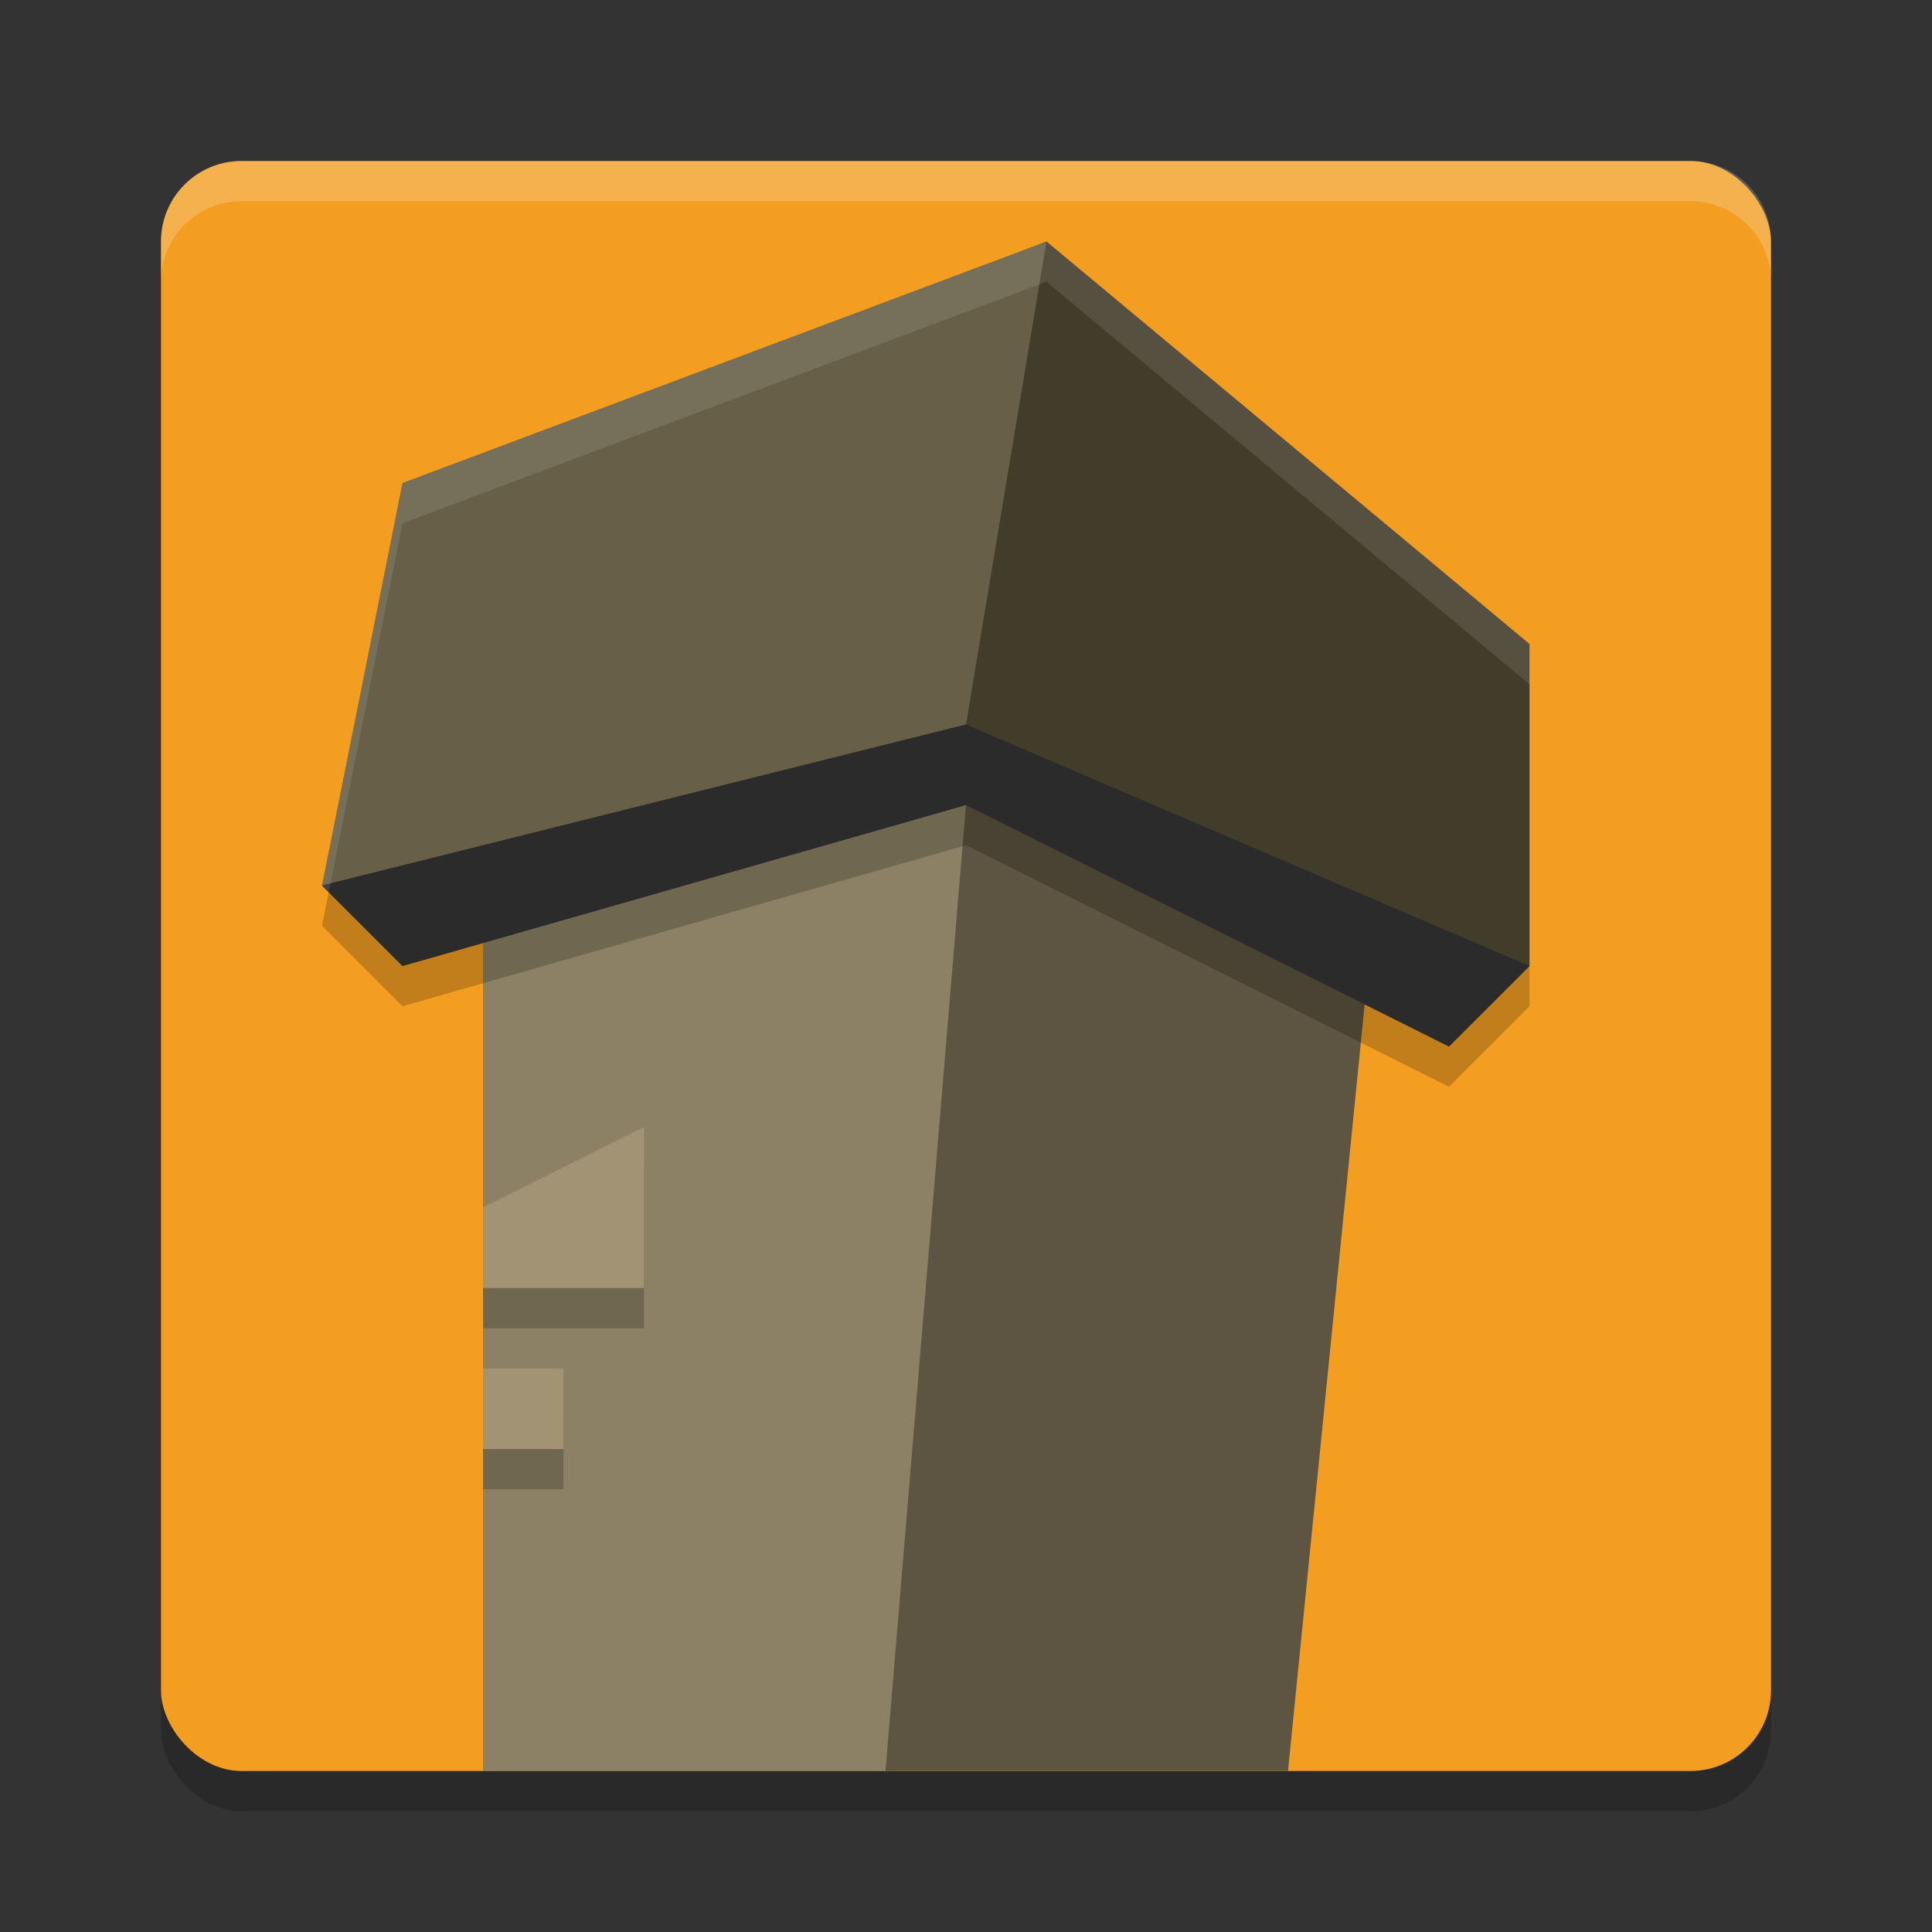
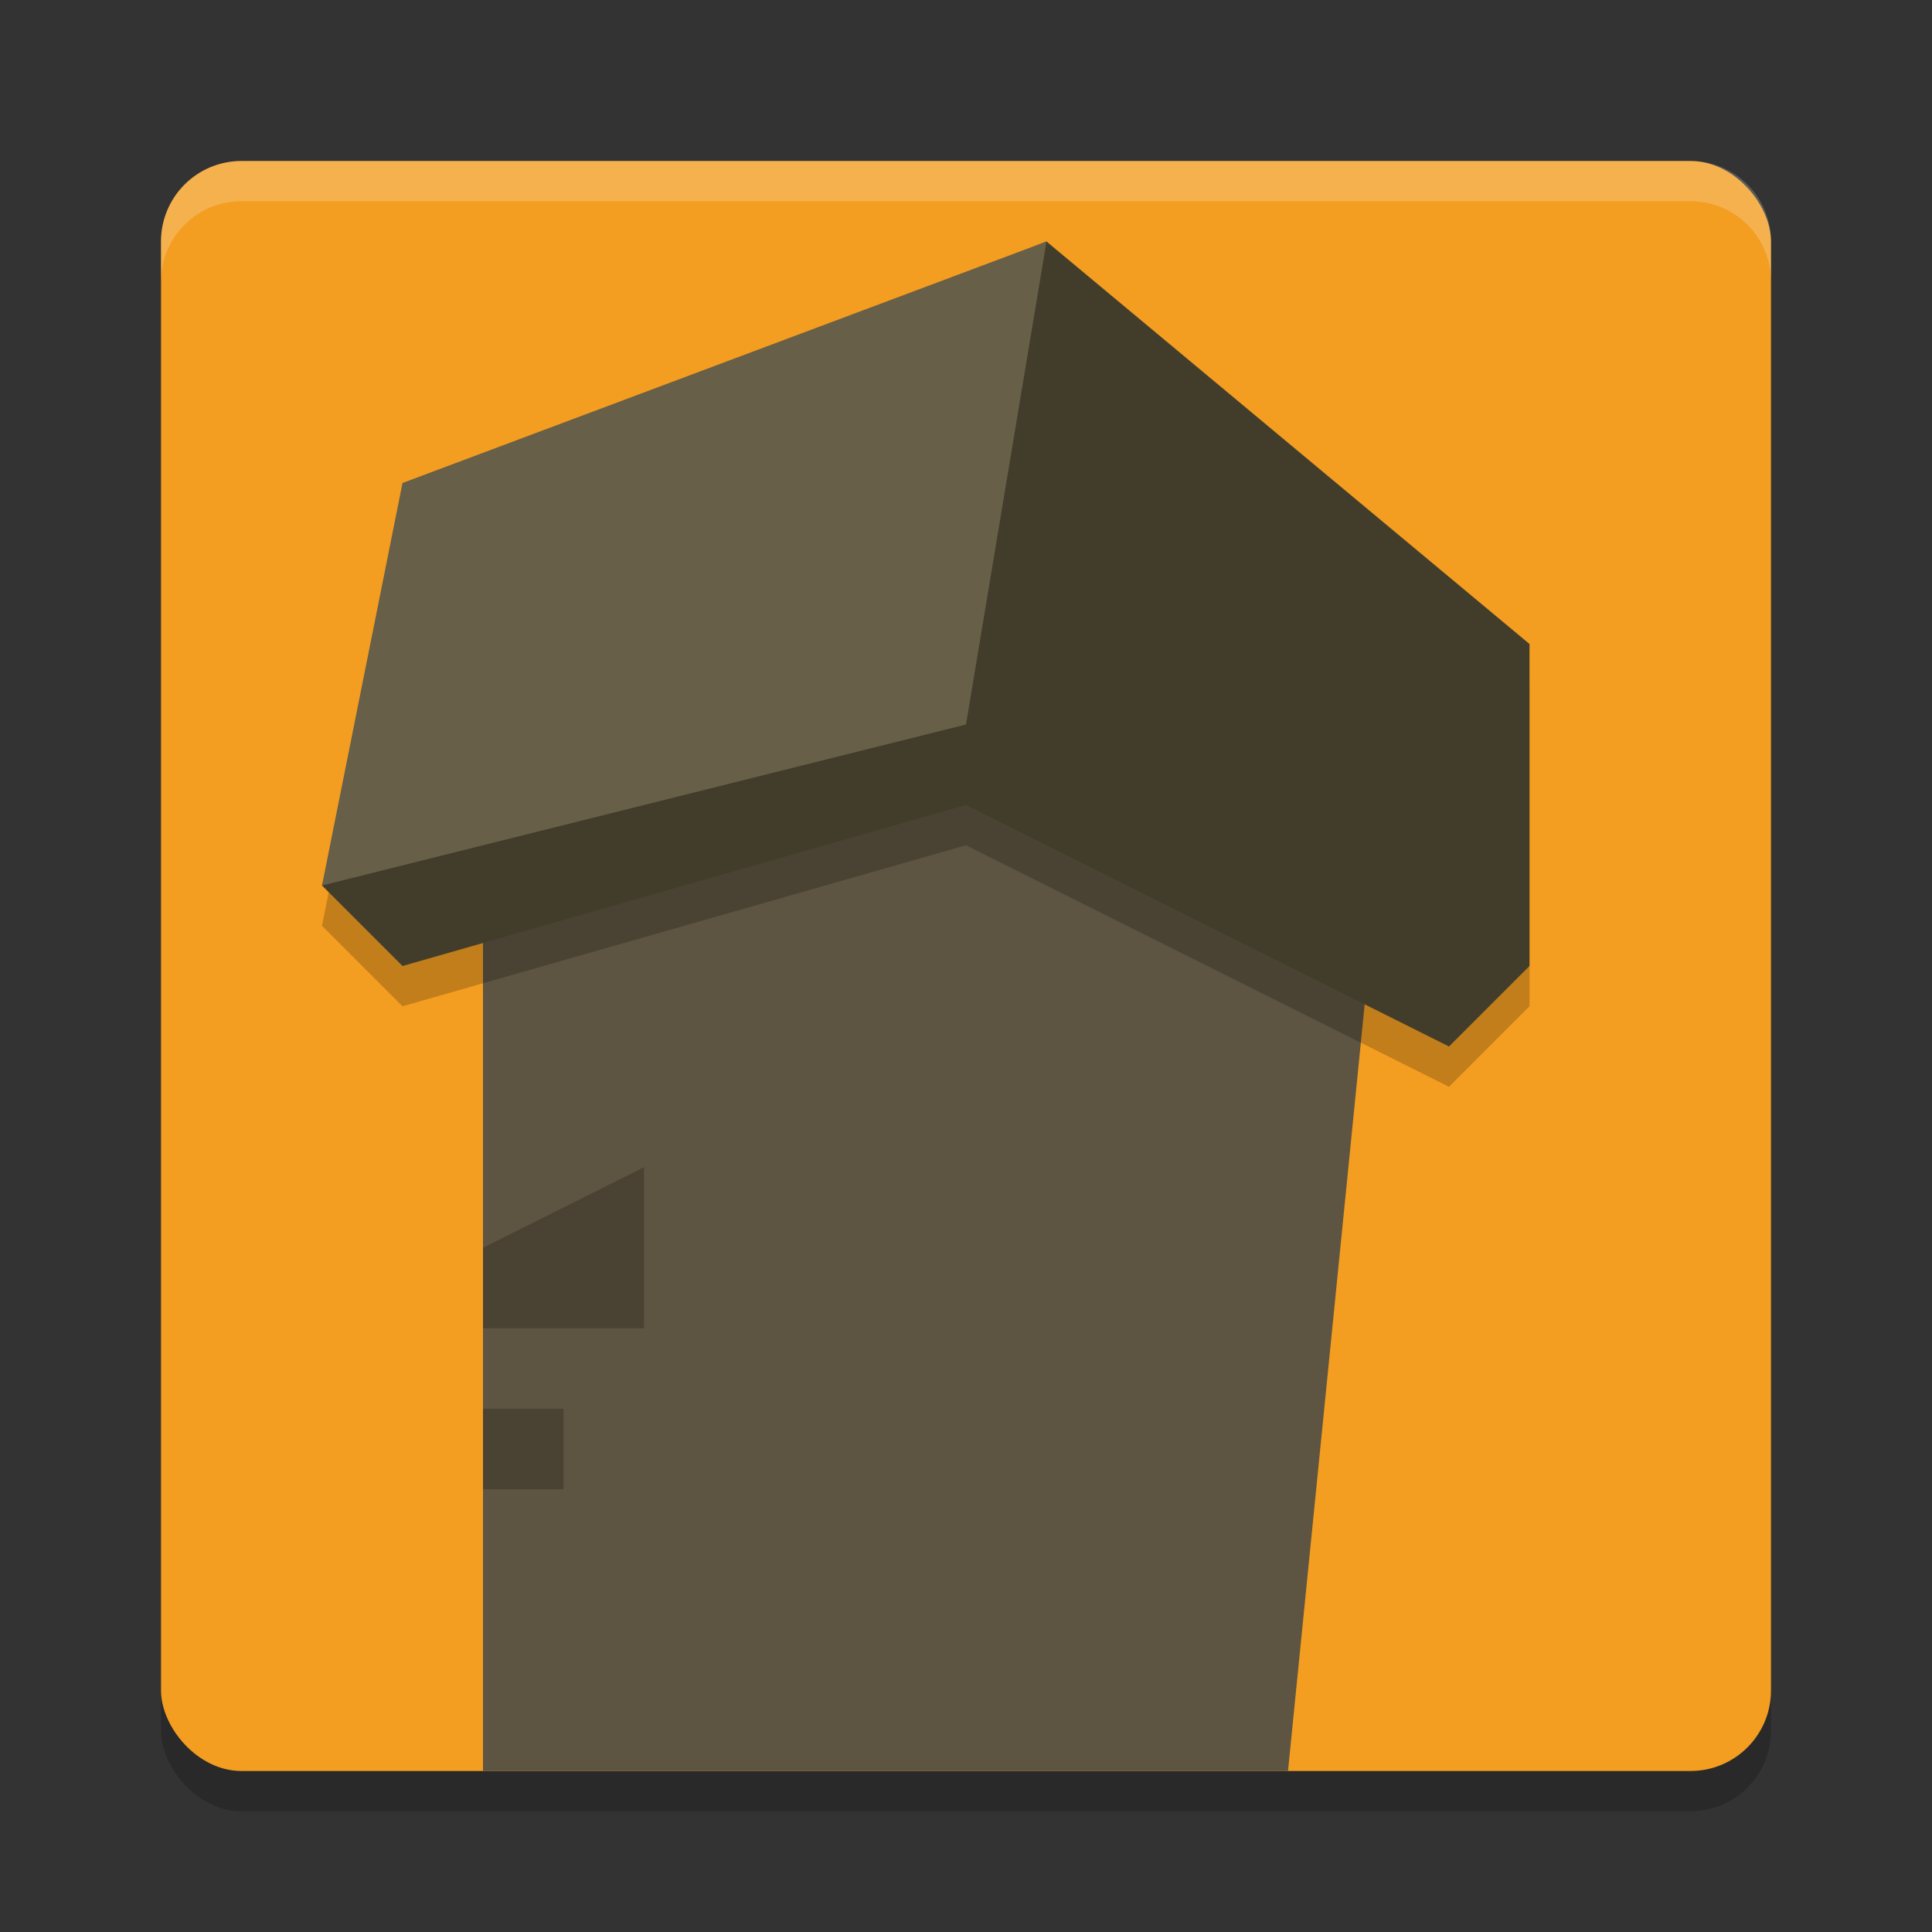
<svg xmlns="http://www.w3.org/2000/svg" width="24" height="24" version="1.1">
  <rect width="100%" height="100%" fill="#333333" stroke="none" />
  <g transform="translate(1,1)">
    <rect x="1" y="1.5" width="20" height="20" rx="1" ry="1" style="opacity:.2" />
    <rect x="1" y="1" width="20" height="20" rx="1" ry="1" style="fill:#f39d21" />
    <path d="m11 8-6 2.492v10.508h10l1-10z" style="fill:#5d5441" />
-     <path d="m5 10v11h5l1-12z" style="fill:#8c8164" />
    <path d="m12 2.5-8 3-1 5 1 1 7-2 6 3 1-1v-4z" style="opacity:.2" />
-     <path d="m12 2-7.514 3-1.486 5 1 1 7-2 6 3 1-1v-4z" style="fill:#423d2b" />
+     <path d="m12 2-7.514 3-1.486 5 1 1 7-2 6 3 1-1v-4" style="fill:#423d2b" />
    <path d="m12 2-8 3-1 5 8-2z" style="fill:#675f47" />
-     <path d="m3 10 1 1 7-2 6 3 1-1-7-3z" style="fill:#2b2b2b" />
    <path d="m7 13.5-2 1v1h2zm-2 3v1h1v-1z" style="opacity:.2" />
-     <path d="m7 13-2 1v1h2zm-2 3v1h1v-1z" style="fill:#a19374" />
-     <path d="M 12,2 4,5 3,10 3.084,10.084 4,5.5 l 8,-3 6,5 V 7 Z" style="fill:#ffffff;opacity:.1" />
    <path d="m2 1c-0.554 0-1 0.446-1 1v0.5c0-0.554 0.446-1 1-1h18c0.554 0 1 0.446 1 1v-0.5c0-0.554-0.446-1-1-1z" style="fill:#ffffff;opacity:.2" />
  </g>
</svg>